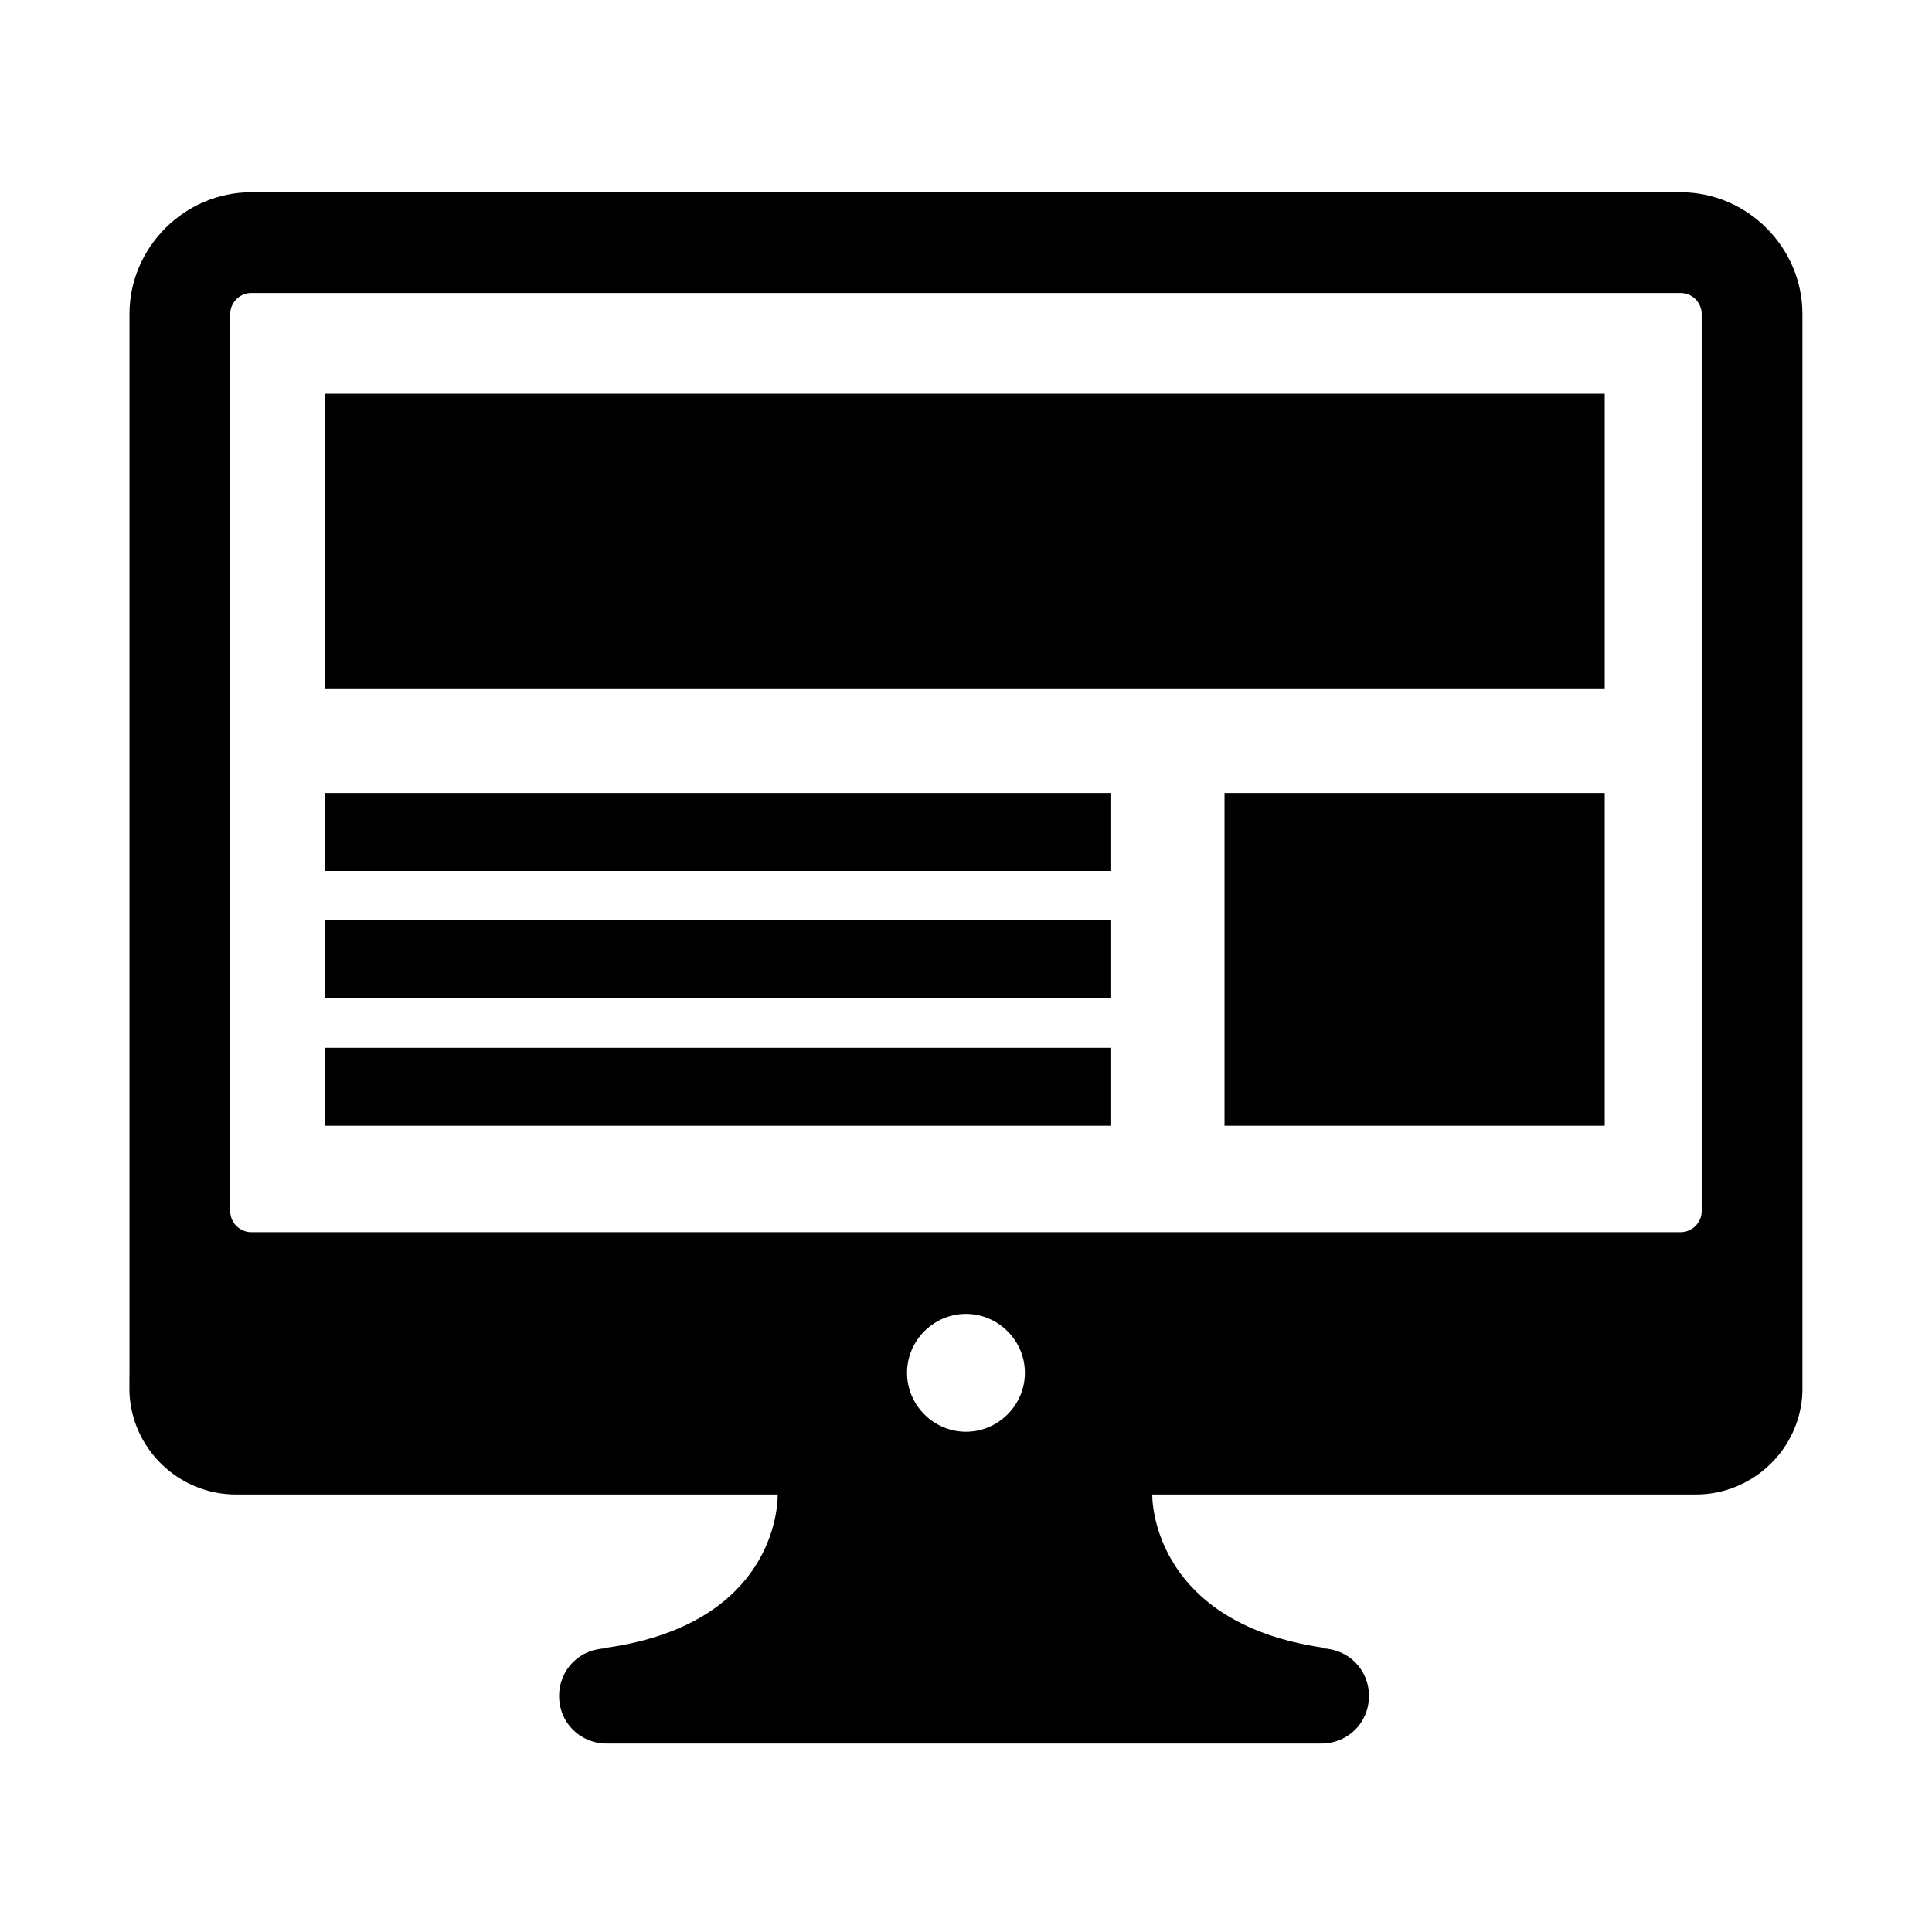
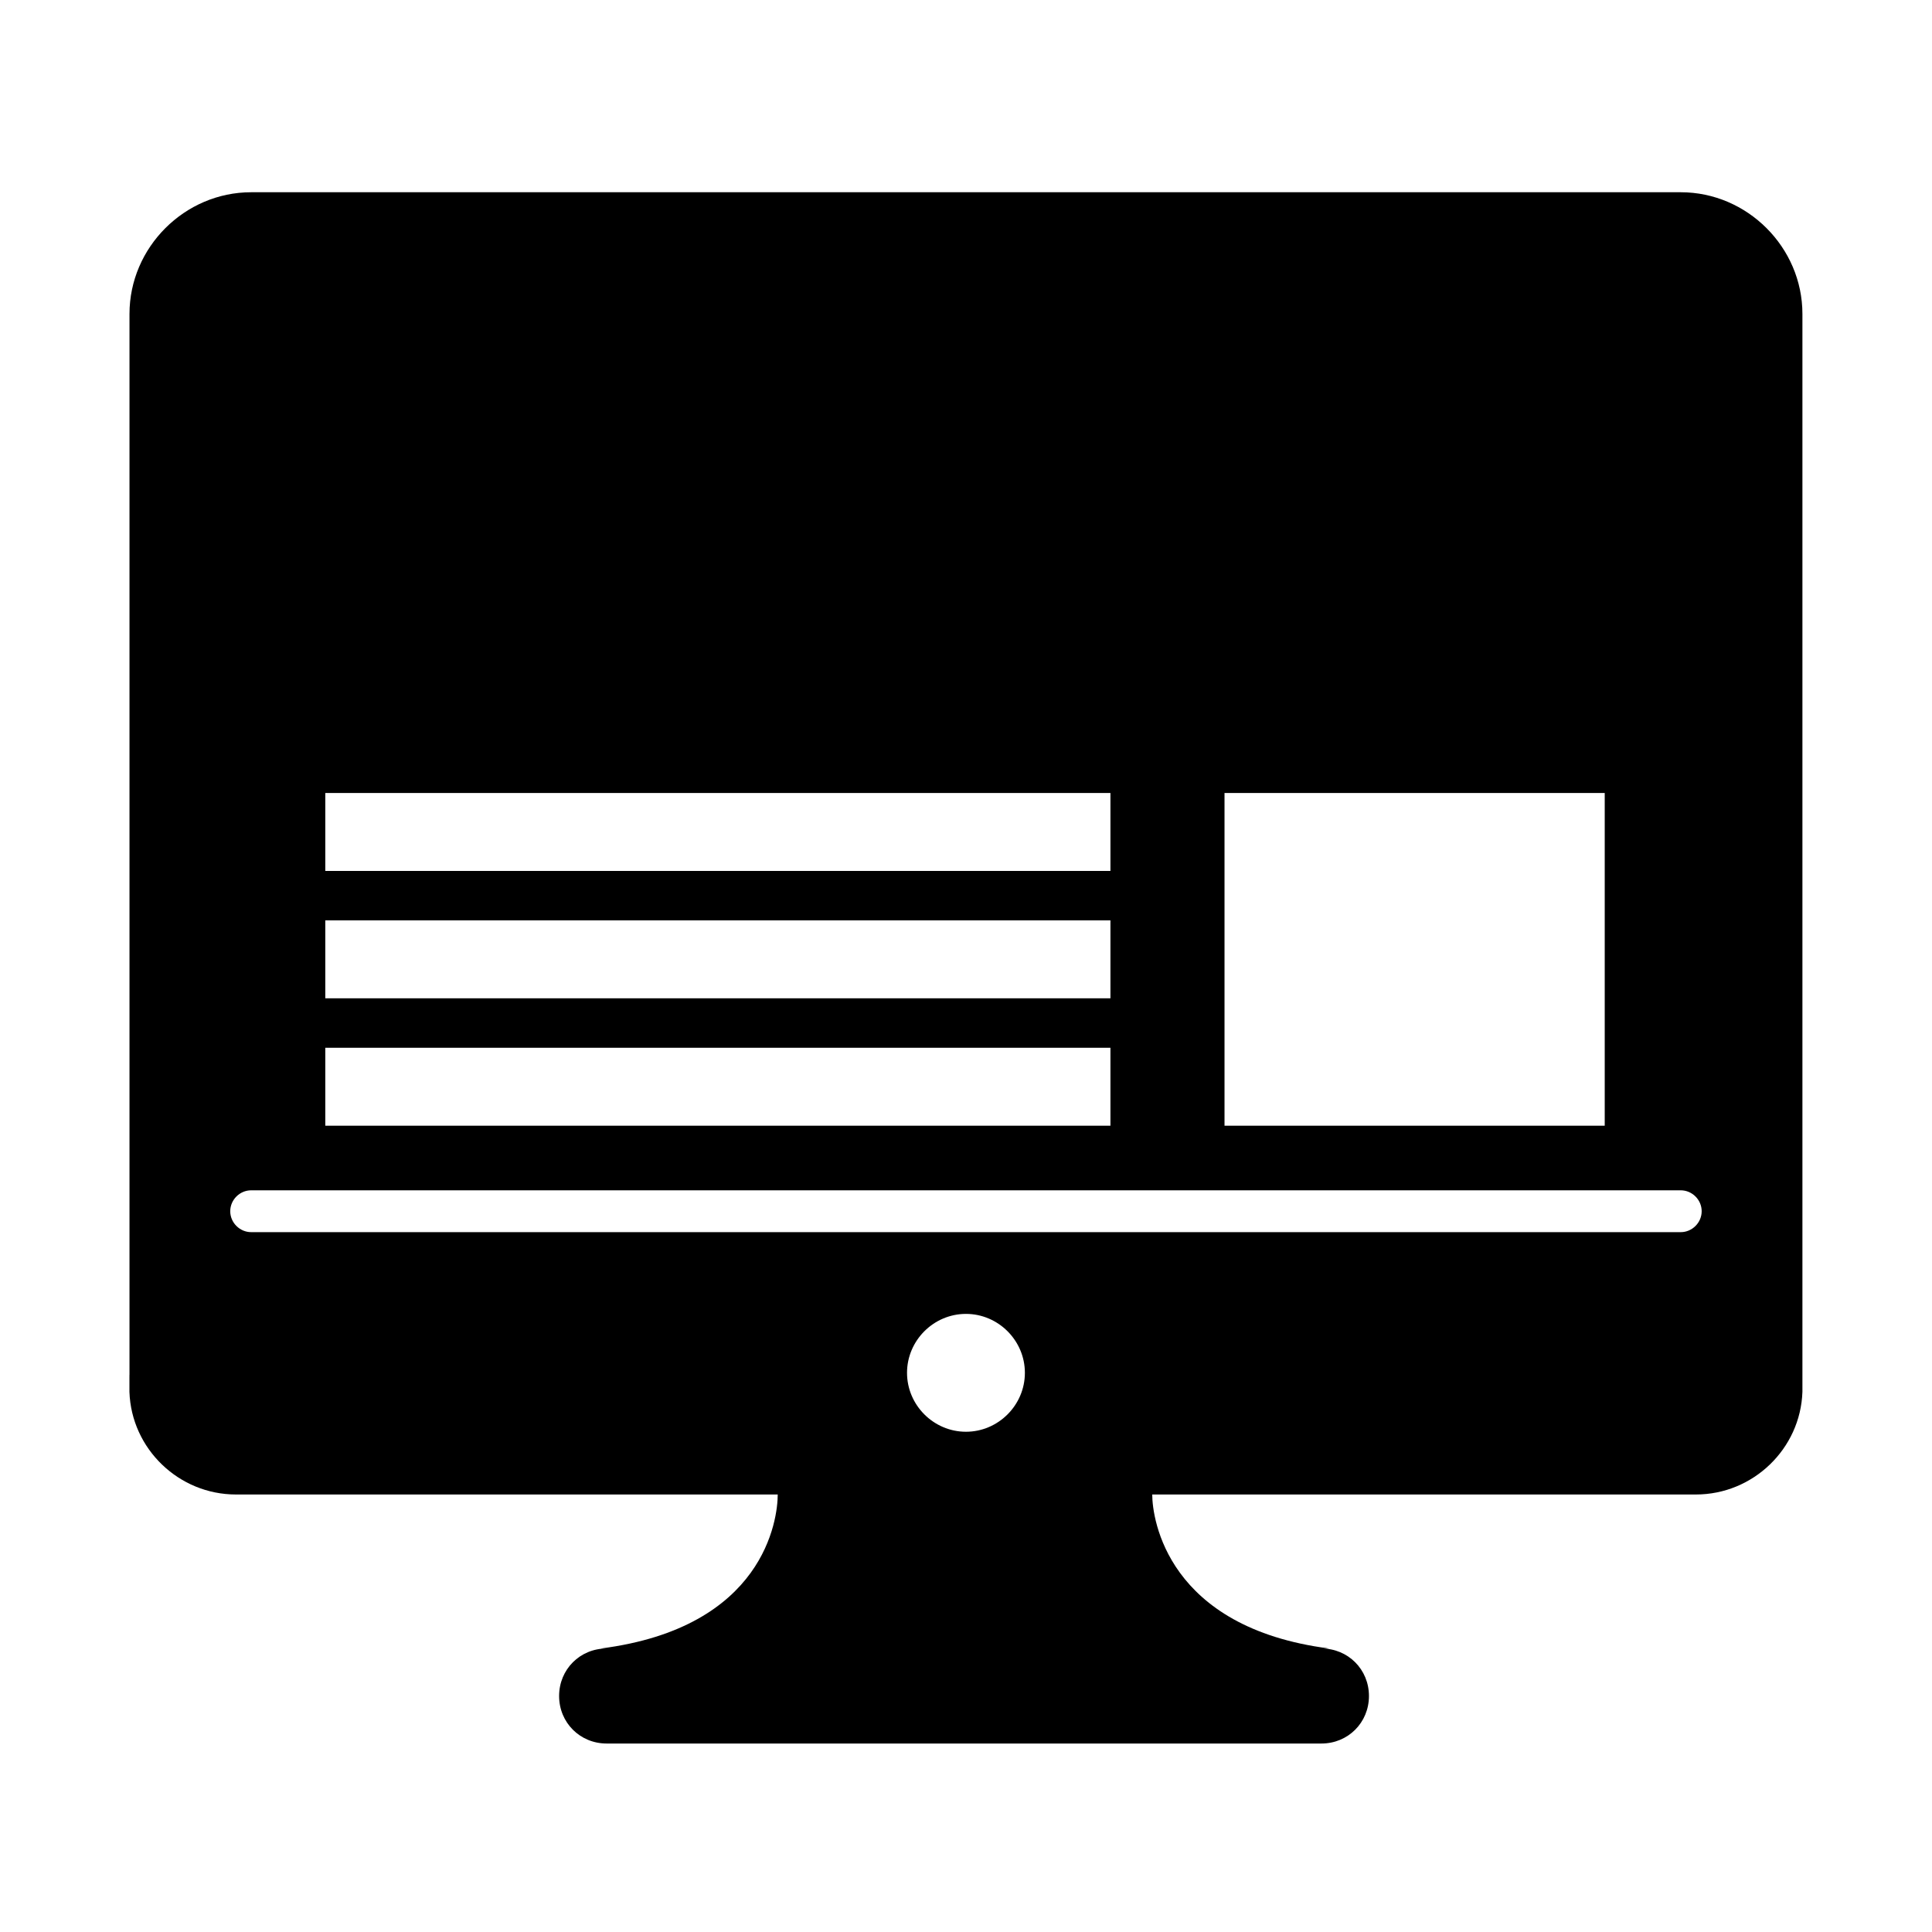
<svg xmlns="http://www.w3.org/2000/svg" fill="#000000" width="800px" height="800px" version="1.1" viewBox="144 144 512 512">
-   <path d="m569.78 326.44h-339.57v-78.09h339.06v78.09zm-101.27 115.88h100.76v-88.168h-100.76zm-29.723-88.168h-208.58v20.656h208.07v-20.656zm0 33.754h-208.58v20.656h208.07v-20.656zm0 33.758h-208.58v20.656h208.07v-20.656zm-260.47 86.652v-42.824-0.504-237.8c0-17.633 14.609-32.242 32.242-32.242h378.86c17.633 0 32.242 14.609 32.242 32.242v285.66c-0.504 15.113-13.098 27.207-28.215 27.207h-144.09c0 6.551 4.031 35.266 46.855 40.809h-2.016c7.055 0 12.594 5.543 12.594 12.594 0 7.055-5.543 12.594-12.594 12.594h-189.43c-7.055 0-12.594-5.543-12.594-12.594 0-7.055 5.543-12.594 12.594-12.594h-1.512c43.328-5.543 46.855-34.258 46.855-40.809h-143.59c-15.113 0-27.711-12.09-28.215-27.207v-0.504-0.504-2.519c0.004-0.504 0.004-0.504 0.004-1.008zm237.29-0.504c0-8.566-7.055-15.617-15.617-15.617-8.566 0-15.617 7.055-15.617 15.617 0 8.566 7.055 15.617 15.617 15.617 8.562 0.004 15.617-7.051 15.617-15.617zm-210.59-42.824c0 3.023 2.519 5.543 5.543 5.543h378.86c3.023 0 5.543-2.519 5.543-5.543v-237.8c0-3.023-2.519-5.543-5.543-5.543h-378.86c-3.023 0-5.543 2.519-5.543 5.543z" />
+   <path d="m569.78 326.44h-339.57v-78.09h339.06v78.09zm-101.27 115.88h100.76v-88.168h-100.76zm-29.723-88.168h-208.58v20.656h208.07v-20.656zm0 33.754h-208.58v20.656h208.07v-20.656zm0 33.758h-208.58v20.656h208.07v-20.656zm-260.47 86.652v-42.824-0.504-237.8c0-17.633 14.609-32.242 32.242-32.242h378.86c17.633 0 32.242 14.609 32.242 32.242v285.66c-0.504 15.113-13.098 27.207-28.215 27.207h-144.09c0 6.551 4.031 35.266 46.855 40.809h-2.016c7.055 0 12.594 5.543 12.594 12.594 0 7.055-5.543 12.594-12.594 12.594h-189.43c-7.055 0-12.594-5.543-12.594-12.594 0-7.055 5.543-12.594 12.594-12.594h-1.512c43.328-5.543 46.855-34.258 46.855-40.809h-143.59c-15.113 0-27.711-12.09-28.215-27.207v-0.504-0.504-2.519c0.004-0.504 0.004-0.504 0.004-1.008zm237.29-0.504c0-8.566-7.055-15.617-15.617-15.617-8.566 0-15.617 7.055-15.617 15.617 0 8.566 7.055 15.617 15.617 15.617 8.562 0.004 15.617-7.051 15.617-15.617zm-210.59-42.824c0 3.023 2.519 5.543 5.543 5.543h378.86c3.023 0 5.543-2.519 5.543-5.543c0-3.023-2.519-5.543-5.543-5.543h-378.86c-3.023 0-5.543 2.519-5.543 5.543z" />
</svg>